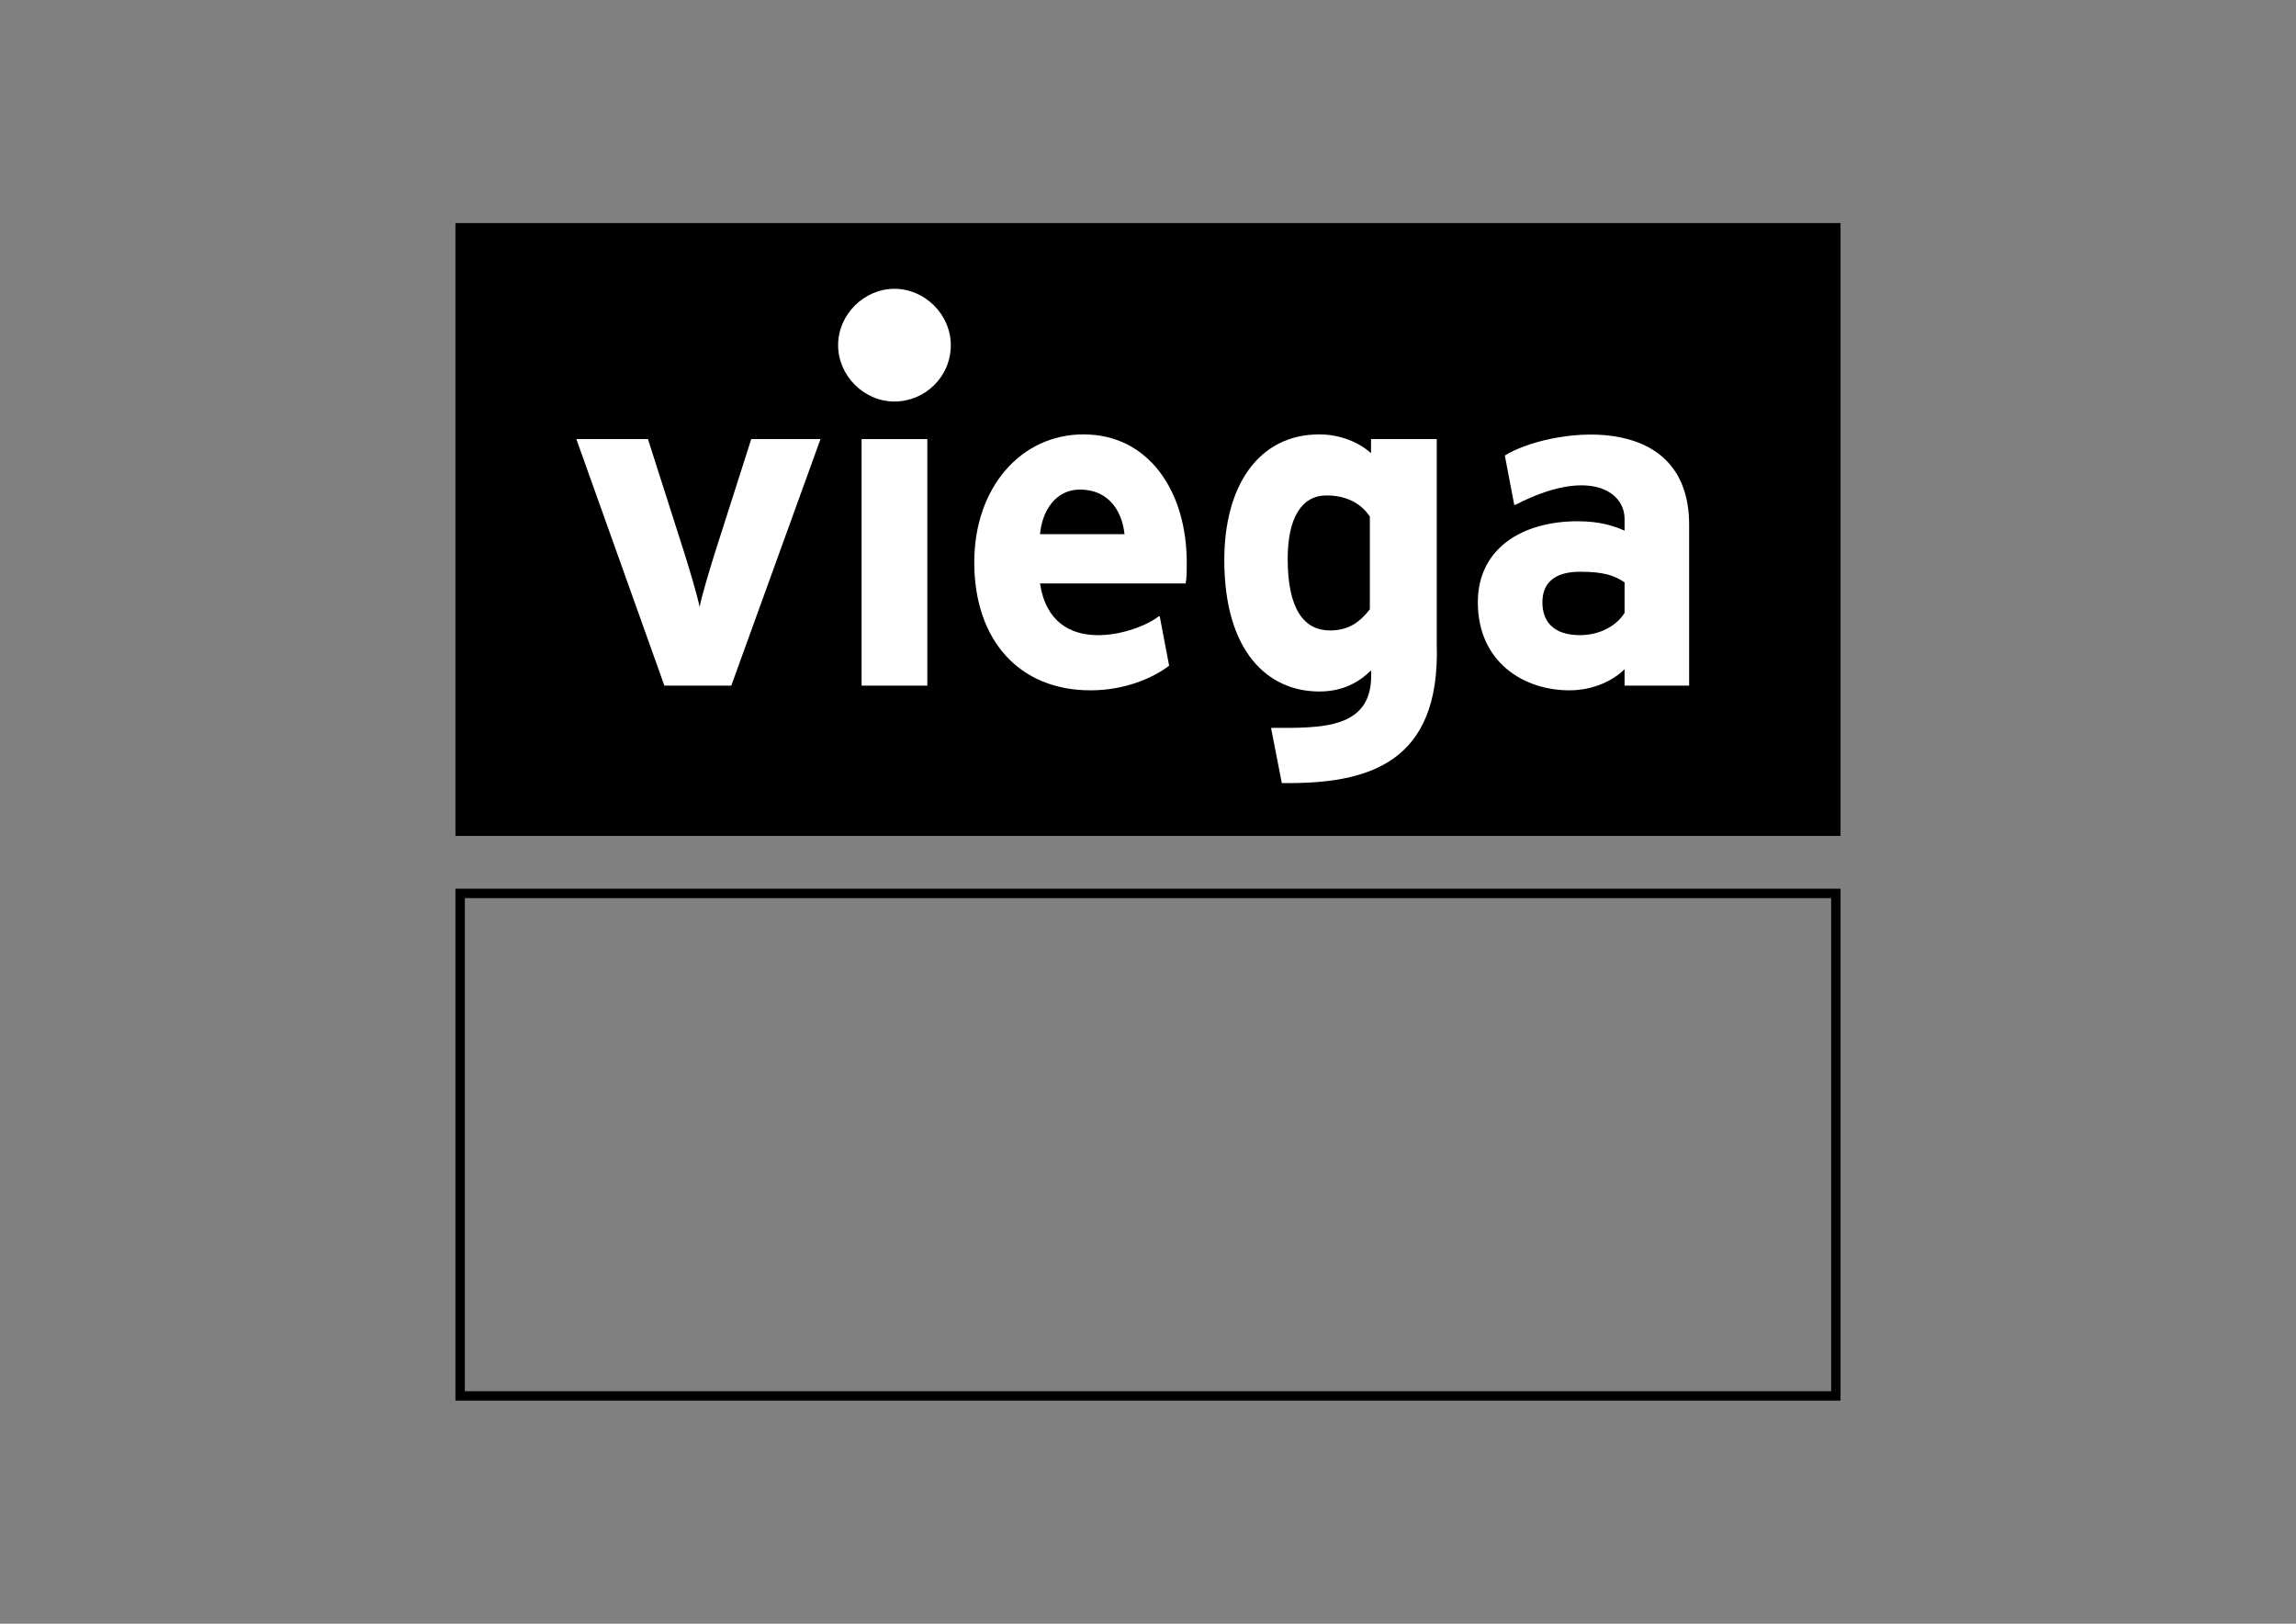
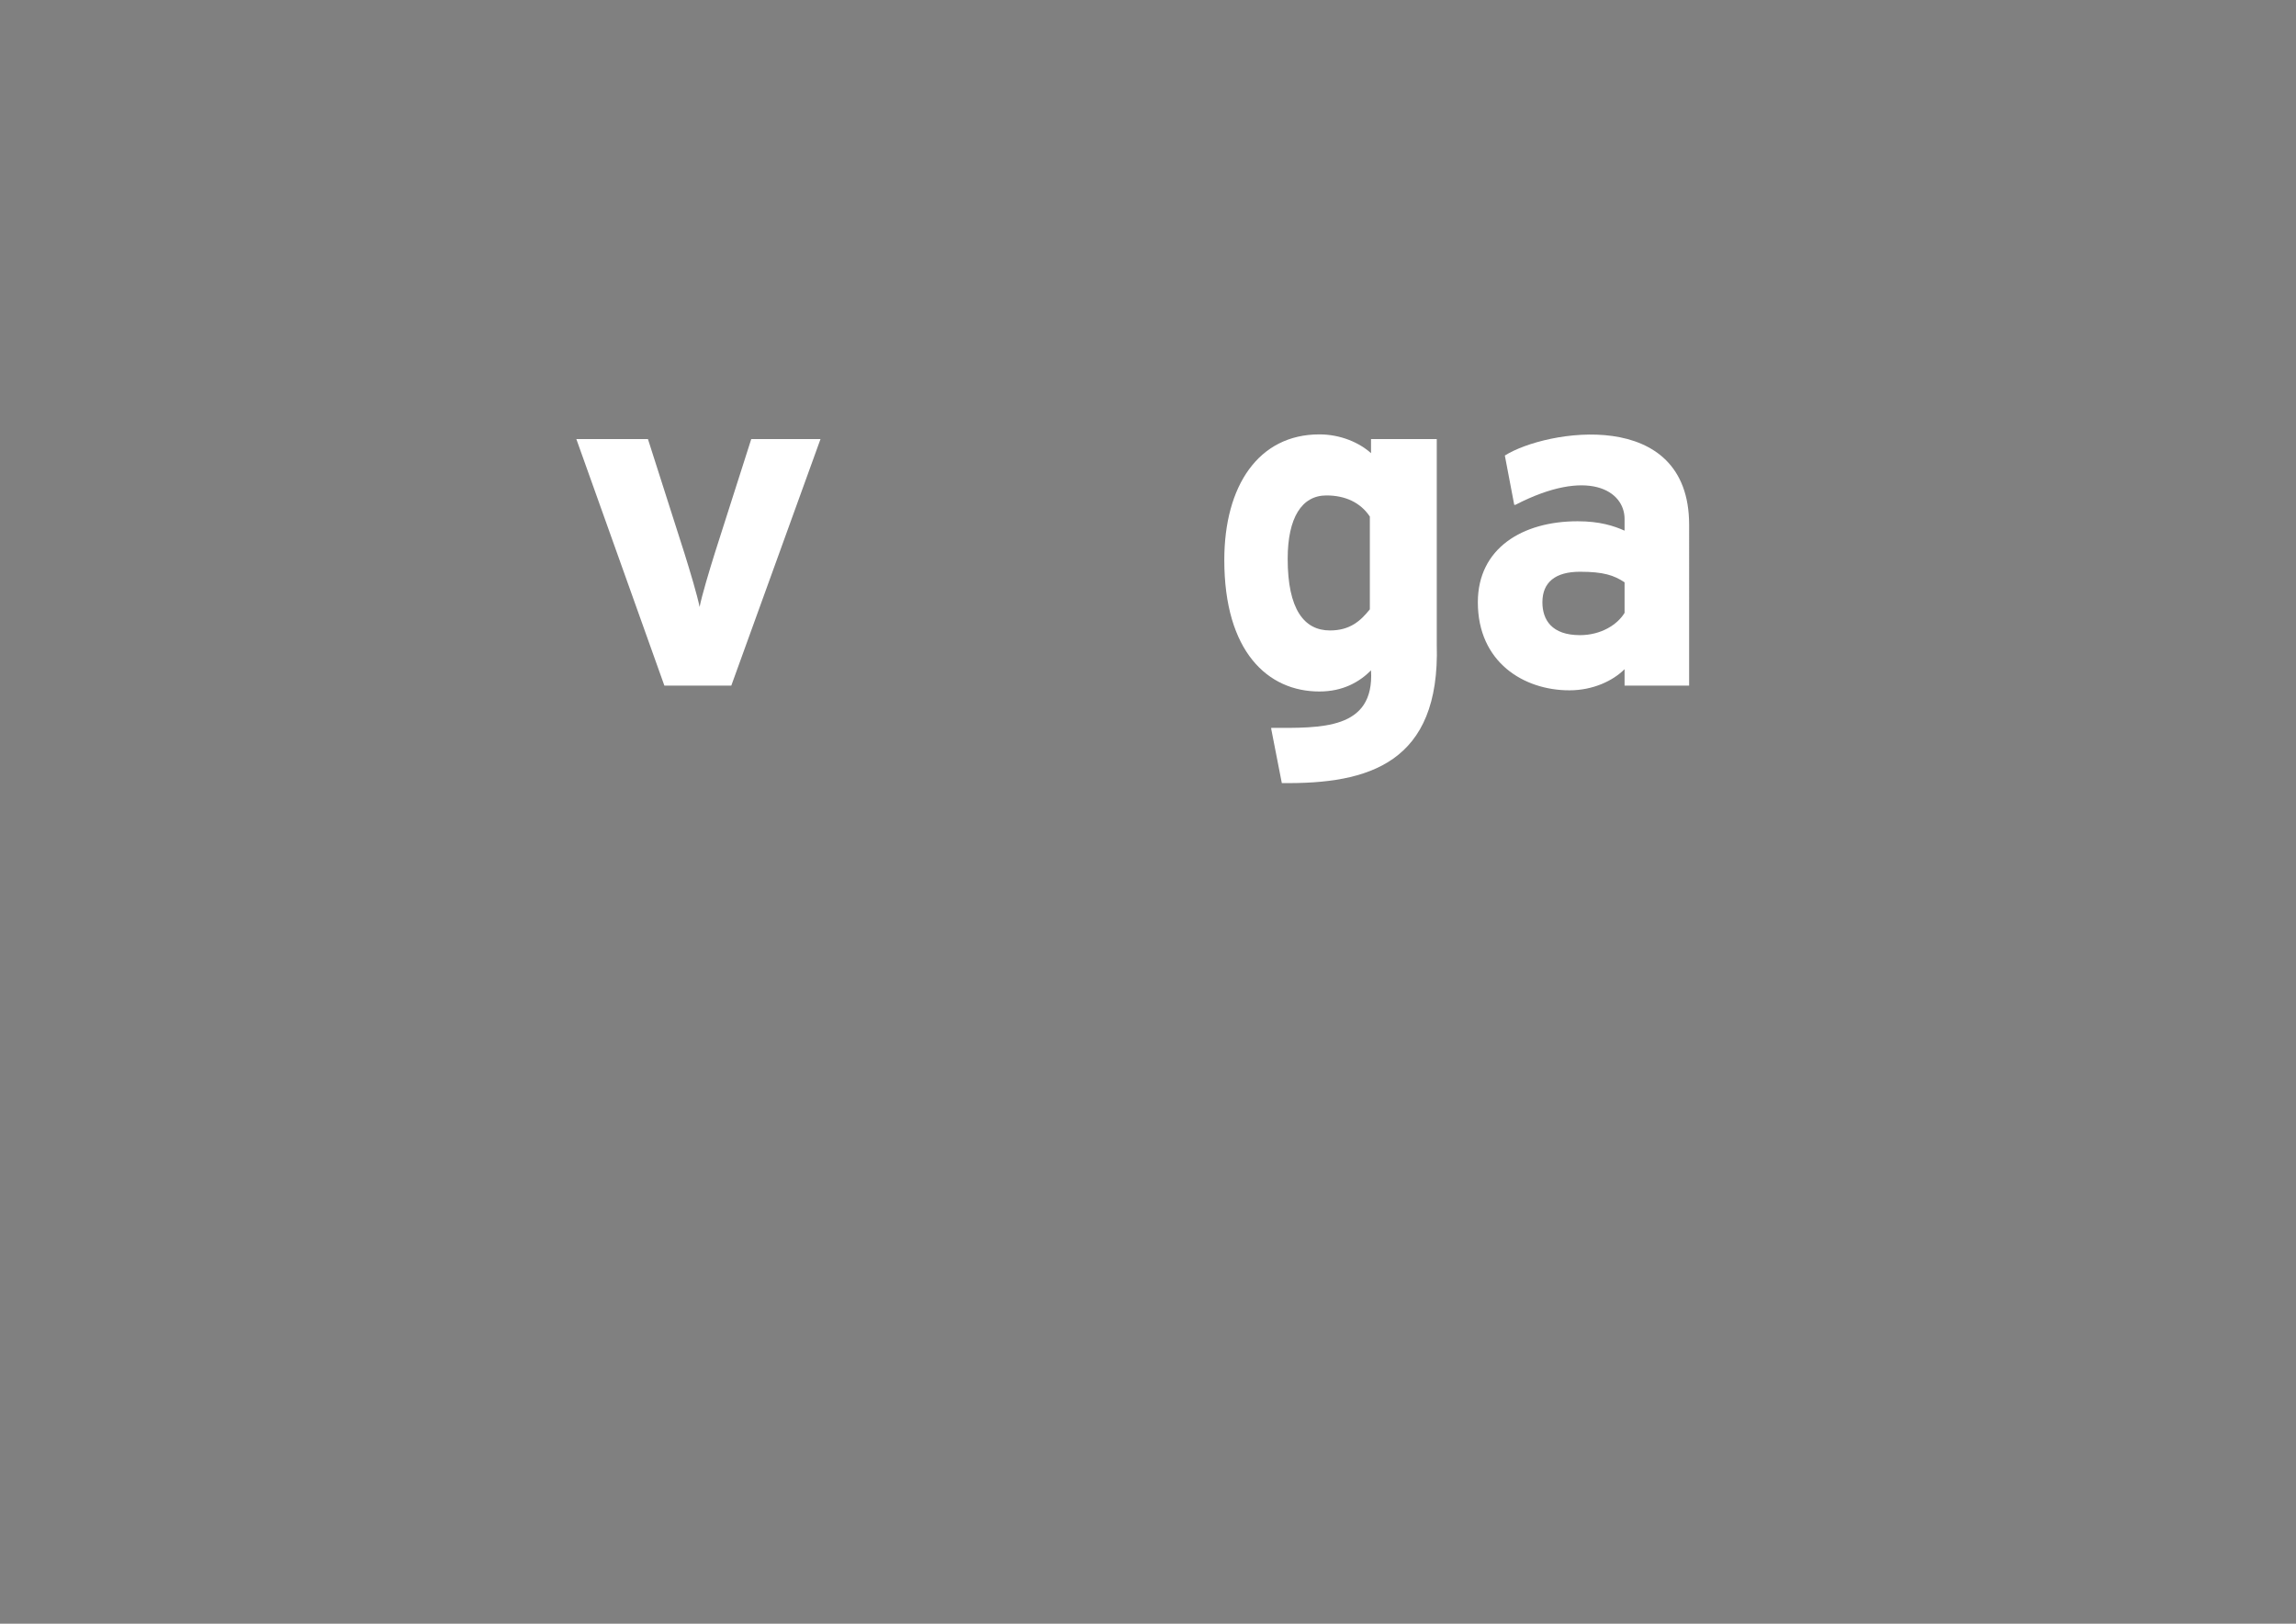
<svg xmlns="http://www.w3.org/2000/svg" id="Ebene_1" x="0px" y="0px" viewBox="0 0 195.6 138.3" style="enable-background:new 0 0 195.6 138.3;" xml:space="preserve">
  <rect x="0" y="0" width="195.6" height="138.3" fill="#808080" stroke="none" />
  <style type="text/css">	.st0{fill:#FFFFFF;}	.st1{fill-rule:evenodd;clip-rule:evenodd;fill:#FFFFFF;}</style>
  <g>
-     <polygon points="38.8,19 156.8,19 156.8,71.2 38.8,71.2 38.8,19 38.8,19  " />
    <path class="st0" d="M69.9,37.4H64l-3.1,9.7c-0.5,1.6-1.1,3.6-1.3,4.6c-0.2-1-0.8-3-1.3-4.6l-3.1-9.7h-6.1l7.5,21h5.7L69.9,37.4  L69.9,37.4z" />
-     <path class="st1" d="M101.1,47.9c0-6-3.2-10.9-8.8-10.9C87,37,83,41.5,83,47.9c0,6.6,3.8,10.9,9.9,10.9c3,0,5.4-1.1,6.7-2.1  l-0.8-4.2l-0.1,0c-1.7,1.4-9.1,3.8-10.1-2.8H101C101.1,49.3,101.1,48.7,101.1,47.9z M88.6,45.5c0.2-2.1,1.4-3.8,3.4-3.8  c2.5,0,3.6,1.9,3.8,3.8H88.6z" />
-     <polygon class="st0" points="79,58.4 79,37.4 73.4,37.4 73.4,58.4 79,58.4  " />
-     <path class="st0" d="M81,29.4c0-2.6-2.2-4.8-4.8-4.8c-2.6,0-4.8,2.2-4.8,4.8c0,2.6,2.2,4.8,4.8,4.8C78.8,34.2,81,32.1,81,29.4  L81,29.4z" />
    <path class="st1" d="M116.8,37.4l0,1.2c-1-0.9-2.6-1.6-4.4-1.6c-5.2,0-8.1,4.4-8.1,10.7c0,7.8,3.7,11.2,8.1,11.2  c2,0,3.4-0.8,4.4-1.8c0.3,5.1-4.3,4.9-8.5,4.9l0,0.1l0.9,4.6c7.4,0.1,13.5-1.7,13.2-11.8V37.4H116.8z M116.7,51.9  c-0.8,1-1.7,1.8-3.4,1.8c-2.2,0-3.6-1.8-3.6-6.1c0-3.5,1.2-5.4,3.3-5.4c1.6,0,2.9,0.6,3.7,1.8V51.9z" />
    <path class="st1" d="M128.2,38.8l0.8,4.2l0.1,0c6.2-3.2,9.3-1.2,9.3,1.2v1c-0.9-0.4-2.1-0.8-4-0.8c-4.7,0-8.5,2.3-8.5,6.9  c0,5.1,3.9,7.5,7.8,7.5c2,0,3.7-0.8,4.7-1.8l0,1.4h5.5V44.7C143.9,34.6,131.7,36.6,128.2,38.8z M138.4,52.2c-0.6,1-2,1.9-3.8,1.9  c-2.4,0-3.2-1.3-3.2-2.8c0-1.7,1.1-2.6,3.2-2.6c2,0,2.9,0.3,3.8,0.9V52.2z" />
-     <path d="M38.8,75.7v43.6h118V75.7H38.8z M156,118.5H39.6v-42H156V118.5z" />
  </g>
</svg>